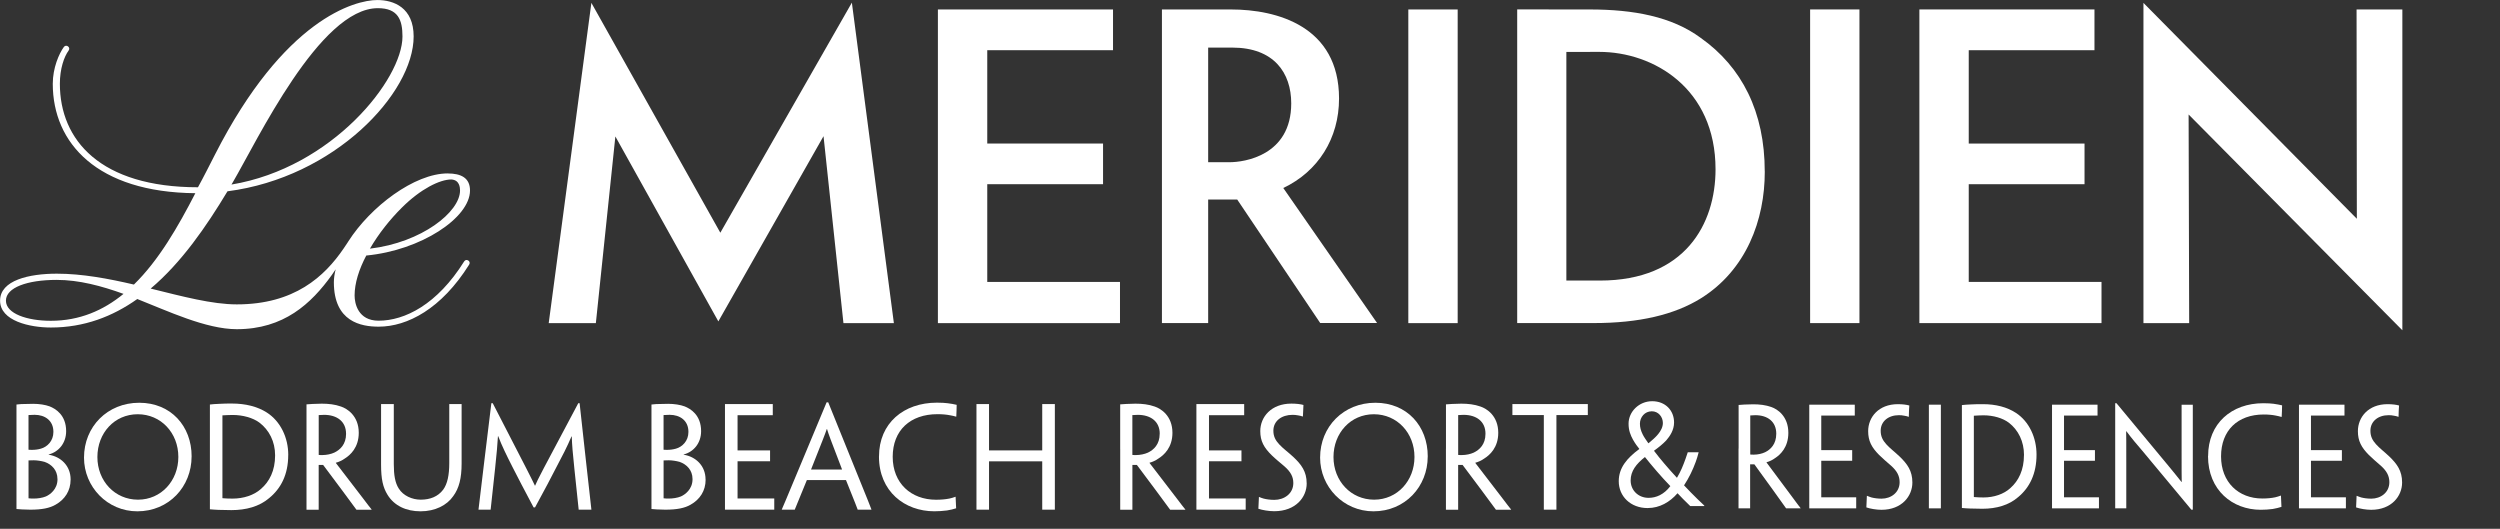
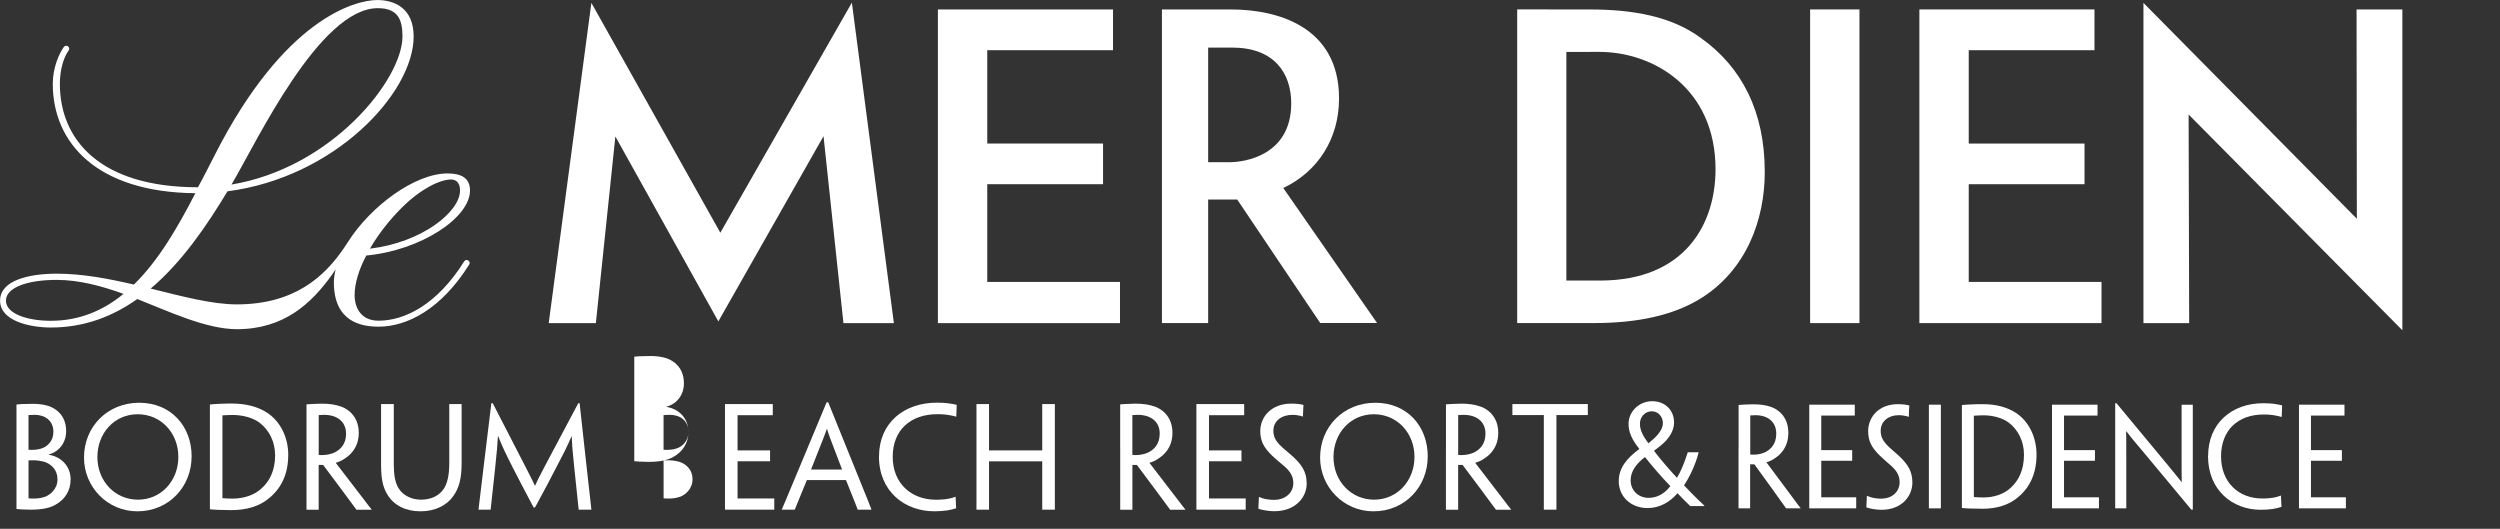
<svg xmlns="http://www.w3.org/2000/svg" version="1.1" viewBox="38.04 210.97 792.17 167.57" fill="white" class="w-[120px] md:w-[180px] lg:w-[270px] h-[32px] md:h-[48px] lg:h-[70px]">
  <rect x="38.04" y="210.97" width="792.17" height="167.57" fill="#333333" stroke="none" />
  <defs>
    <style>
      .cls-1 {
        fill: none;
      }

      .cls-2 {
        fill: #fff;
      }

      .cls-3 {
        clip-path: url(#clippath);
      }
    </style>
    <clipPath id="clippath">
      <polygon class="cls-1" points="0 0 898.35 36.72 871.24 556.15 0 595.28 0 0" />
    </clipPath>
  </defs>
  <polygon class="cls-2" points="731.54 247.25 731.72 313.35 717.23 313.35 717.23 211.89 784.85 280.29 784.76 213.96 799.27 213.96 799.27 315.62 731.54 247.25" />
  <polygon class="cls-2" points="266.29 284.71 307.97 211.81 321.28 313.35 305.3 313.35 298.99 254.12 265.66 312.81 233.03 254.21 226.85 313.35 211.91 313.35 225.43 211.88 266.29 284.71" />
  <polygon class="cls-2" points="701.71 213.96 701.71 226.88 661.87 226.88 661.87 256.46 698.56 256.46 698.56 269.34 661.87 269.34 661.87 300.3 703.94 300.3 703.94 313.35 646.23 313.35 646.23 213.96 701.71 213.96" />
  <rect class="cls-2" x="611.61" y="213.96" width="15.63" height="99.39" />
  <g class="cls-3">
    <g>
      <path class="cls-2" d="M597.23,265.29c0-18.82-7.21-33.08-20.32-42.34-9.15-6.76-21.37-8.98-35.06-8.98l-23.06-.02v99.39h24.24c14.36,0,25.55-2.61,33.98-7.85,14.4-9,20.23-24.85,20.23-40.08v-.12h0ZM581.64,264.61c0,17.29-9.63,35.26-36.63,35.26h-10.64v-72.44l10.42-.02c17.2,0,36.85,11.56,36.85,37.19" />
      <path class="cls-2" d="M444.66,270.55c11.07-5.26,17.68-15.73,17.68-28.36,0-22.94-19.74-28.22-34.21-28.22h-21.91v99.37h14.65v-39.14h9.21l26.29,39.12h18.02l-29.72-42.78h0ZM427.66,262.37h-6.79v-36.32h7.63c13.23,0,18.69,8.03,18.69,17.67,0,16.65-15.02,18.65-19.52,18.65" />
-       <rect class="cls-2" x="484.29" y="213.96" width="15.64" height="99.39" />
      <polygon class="cls-2" points="390.72 213.96 390.72 226.88 350.87 226.88 350.87 256.46 387.56 256.46 387.56 269.34 350.87 269.34 350.87 300.3 392.93 300.3 392.93 313.35 335.23 313.35 335.23 213.96 390.72 213.96" />
      <path class="cls-2" d="M179.9,265.93c4.23,0,7.07,1.4,7.07,5.4,0,8.63-15.51,18.96-32.87,20.61-2.3,4.36-3.7,8.74-3.7,12.67,0,2.54,1.11,7.96,7.58,7.98,8.32,0,18.6-5.12,27.14-18.79.33-.53.9-.55,1.29-.29.4.24.63.76.3,1.29-8.78,14.04-19.6,19.68-28.68,19.68-5.56,0-14.2-1.53-14.2-14.06,0-1.23.19-2.61.57-4.12-.41.65-.83,1.24-1.22,1.81-6.54,9.09-15.2,17.17-30.11,17.17-9.77,0-21.99-5.81-31.53-9.56-7.83,5.55-16.83,9.03-27.38,9.03-6.64,0-16.1-2.06-16.1-8.52s9.21-8.54,17.97-8.54c8.05,0,16.37,1.57,24.44,3.45,7.88-7.69,13.99-18.33,19.47-28.95-31.07-.27-45.18-15.83-45.18-34.67,0-5.04,1.99-9.57,3.51-11.66.74-1,2.25.1,1.52,1.11-1.45,1.97-2.78,5.8-2.78,10.55,0,17.85,12.83,32.79,43.76,32.79,1.93-3.51,3.67-7.02,5.4-10.38,21.9-42.98,44.33-48.95,51.43-48.95,5.21,0,11.51,2.4,11.51,11.54,0,18.01-25.1,44.71-58.99,49.07-6.72,11.17-14.57,22.57-24.34,30.82,10.03,2.48,19.47,5.01,27.29,5.01,18.25,0,27.79-8.82,33.87-17.74.52-.8.95-1.44,1.29-1.93l.18-.29c7.05-11.03,20.97-21.54,31.49-21.54M183.81,271.33c0-.97-.17-3.35-2.78-3.49-3.6,0-9.68,2.98-15.6,8.87-3.76,3.72-7.42,8.31-10.17,13.05,16.43-1.95,28.55-11.65,28.55-18.42M111.38,269.45c31.98-5.33,54.19-33.38,54.19-46.91,0-5.24-1.36-8.98-7.8-8.98-18.41,0-38.29,42.11-46.01,55.26l-.38.63ZM77.18,304.09c-6.99-2.52-14.11-4.43-21.17-4.43-9.39,0-16.09,2.45-16.09,6.58s6.73,6.38,14.22,6.38c9.13,0,16.65-3.29,23.04-8.53" />
      <path class="cls-2" d="M56.25,362.78c0-2.88-1.88-4.68-4.07-5.45-1.03-.29-2.41-.51-3.43-.51-.43,0-1.25.04-1.67.04v11.97s0,.04.05.04c.6.08,1.07.08,1.58.08,1.28,0,2.75-.21,3.86-.67,1.28-.56,3.69-2.25,3.69-5.46v-.04h-.01ZM54.96,347.81c0-3.6-2.7-5.4-5.96-5.4-.69,0-1.54.05-1.93.08v10.99c.26.04.68.04,1.03.04,1.08,0,2.02-.13,2.92-.39,1.98-.56,3.94-2.41,3.94-5.28v-.05h0ZM60.41,362.96c0,3.55-1.85,6.3-4.76,7.93-1.85,1.08-4.33,1.58-8.02,1.58-.9,0-1.76-.04-2.65-.08-.44-.04-1.12-.08-1.72-.13v-33.11c.34-.05.98-.09,1.51-.14,1.06-.04,2.74-.08,3.81-.08,1.89,0,3.82.3,5.19.81,1.85.73,5.23,2.71,5.23,7.86,0,3.77-2.36,6.56-5.53,7.38v.08c3.69.56,6.95,3.39,6.95,7.85v.05" />
      <path class="cls-2" d="M94.55,355.74c0-7.58-5.49-13.51-12.87-13.51s-12.78,5.96-12.78,13.56,5.53,13.51,12.87,13.51,12.78-6.01,12.78-13.51v-.06h0ZM98.75,355.62c0,9.53-7.16,17.37-17.2,17.37-9.47,0-16.89-7.72-16.89-17.02,0-9.83,7.46-17.38,17.5-17.38s16.6,7.41,16.6,16.99v.03" />
      <path class="cls-2" d="M125.21,355.23c0-4.33-1.88-8.02-5.01-10.38-2.03-1.49-5.2-2.39-8.46-2.39-1.07,0-2.35.08-3.22.12v26.17c0,.09.05.09.09.09.78.08,2.14.12,3.13.12,3.43,0,6.78-1.07,8.97-3.05,2.7-2.31,4.5-5.79,4.5-10.63v-.04h0ZM129.37,355.15c0,6.18-2.31,10.63-6.09,13.69-3.08,2.62-7.24,3.77-11.92,3.77-1.37,0-3.09-.04-4.15-.08-.91-.06-1.89-.09-2.66-.18v-33.2c.72-.09,1.76-.18,3.04-.22,1.33-.09,2.62-.09,3.95-.09,4.29,0,8.06.95,11.02,2.83,4.37,2.79,6.82,7.98,6.82,13.43v.04" />
      <path class="cls-2" d="M147.69,348.38c0-3.86-2.88-5.96-6.95-5.96-.6,0-1.42.05-1.71.08v12.62c.21.04.73.04,1.24.04,1.24,0,2.66-.3,3.69-.77,1.8-.86,3.74-2.58,3.74-5.96v-.04h-.01ZM135.16,353.17v-14.07c.42,0,1.15-.09,1.92-.13.85-.04,2.19-.09,2.92-.09,2.1,0,4.16.22,6.09.91,1.93.64,5.63,2.91,5.63,8.33,0,4.67-2.71,7.07-4.42,8.14-.82.6-1.93,1.11-2.83,1.33v.09c.3.38.76,1.03,8.66,11.28.98,1.33,2.4,3.14,2.65,3.44v.08h-4.8c-2.53-3.43-5.57-7.59-10.55-14.19h-1.41v14.19h-3.86v-19.3" />
      <path class="cls-2" d="M158.79,353.17v-14.16h4.03v19.01c0,3.52.42,5.96,1.58,7.76,1.42,2.28,4.25,3.52,6.95,3.52,2.96,0,5.45-.95,7.13-3.18,1.33-1.84,1.92-4.58,1.92-8.45v-18.66h3.91v18.84c0,4.6-.78,7.81-2.66,10.34-1.97,2.86-5.71,4.8-10.34,4.8s-8.36-1.8-10.47-5.23c-1.46-2.36-2.05-4.98-2.05-9.57v-5.02" />
      <path class="cls-2" d="M193.74,338.73h.43c11.62,22.51,12.18,23.63,13.38,26.15h.04c1.03-2.4,1.72-3.64,13.69-26.15h.42l2.06,18.73c1.42,12.69,1.63,14.63,1.67,14.93v.08h-4.03v-.08c-.05-.3-.26-2.37-1.37-13.04-.52-4.97-.73-7.38-.81-10.08h-.09c-1.42,3.34-2.92,6.22-4.76,9.69-1.5,3.01-3.78,7.22-6.79,12.79h-.46c-2.97-5.62-5.2-9.83-6.7-12.83-1.76-3.46-3.39-6.77-4.51-9.74h-.08c-.17,2.79-.39,5.41-.9,10.17-1.16,10.68-1.37,12.74-1.41,13.04v.08h-3.85v-.08c.04-.3.26-2.24,1.79-14.93l2.28-18.73" />
-       <path class="cls-2" d="M257.48,362.78c0-2.88-1.89-4.68-4.07-5.45-1.03-.29-2.41-.51-3.43-.51-.44,0-1.25.04-1.67.04v11.97l.04.04c.59.08,1.07.08,1.58.08,1.28,0,2.74-.21,3.86-.67,1.28-.56,3.69-2.25,3.69-5.46v-.04h0ZM256.18,347.81c0-3.6-2.69-5.4-5.96-5.4-.69,0-1.55.05-1.92.08v10.99c.25.04.68.04,1.03.04,1.07,0,2.01-.13,2.91-.39,1.98-.56,3.94-2.41,3.94-5.28v-.05h0ZM261.63,362.96c0,3.55-1.84,6.3-4.76,7.93-1.85,1.08-4.33,1.58-8.02,1.58-.9,0-1.77-.04-2.67-.08-.42-.04-1.11-.08-1.71-.13v-33.11c.34-.05.98-.09,1.5-.14,1.07-.04,2.74-.08,3.81-.08,1.89,0,3.82.3,5.19.81,1.85.73,5.23,2.71,5.23,7.86,0,3.77-2.35,6.56-5.53,7.38v.08c3.69.56,6.94,3.39,6.94,7.85v.05" />
+       <path class="cls-2" d="M257.48,362.78c0-2.88-1.89-4.68-4.07-5.45-1.03-.29-2.41-.51-3.43-.51-.44,0-1.25.04-1.67.04v11.97l.04.04c.59.08,1.07.08,1.58.08,1.28,0,2.74-.21,3.86-.67,1.28-.56,3.69-2.25,3.69-5.46v-.04h0ZM256.18,347.81c0-3.6-2.69-5.4-5.96-5.4-.69,0-1.55.05-1.92.08v10.99c.25.04.68.04,1.03.04,1.07,0,2.01-.13,2.91-.39,1.98-.56,3.94-2.41,3.94-5.28v-.05h0Zc0,3.55-1.84,6.3-4.76,7.93-1.85,1.08-4.33,1.58-8.02,1.58-.9,0-1.77-.04-2.67-.08-.42-.04-1.11-.08-1.71-.13v-33.11c.34-.05.98-.09,1.5-.14,1.07-.04,2.74-.08,3.81-.08,1.89,0,3.82.3,5.19.81,1.85.73,5.23,2.71,5.23,7.86,0,3.77-2.35,6.56-5.53,7.38v.08c3.69.56,6.94,3.39,6.94,7.85v.05" />
      <polygon class="cls-2" points="267.76 353.17 267.76 339.01 282.91 339.01 282.91 342.54 282.82 342.54 278.4 342.54 271.75 342.54 271.75 353.69 278.58 353.69 281.96 353.69 282.05 353.69 282.05 355.41 282.05 357.12 281.96 357.12 278.66 357.12 271.75 357.12 271.75 368.66 271.75 368.92 280.25 368.92 283.3 368.92 283.38 368.92 283.38 372.47 276 372.47 267.76 372.47 267.76 372.4 267.76 357.46 267.76 353.17" />
      <path class="cls-2" d="M304.82,359.74v-.12c-3.64-9.48-4.25-11.11-4.72-12.7h-.08c-.53,1.59-1.17,3.22-4.94,12.7l-.04.12h9.78ZM293.71,363.09c-2.92,7.07-3.69,9-3.81,9.3v.08h-4.13v-.08c.1-.26.99-2.19,6.31-15.03l7.89-18.91h.51l7.68,19c5.15,12.69,5.92,14.63,6,14.93v.08h-4.37v-.08c-.09-.3-.85-2.24-3.69-9.3h-12.4" />
      <path class="cls-2" d="M316.57,355.59c0-10.52,7.8-17.03,18.36-17.03,1.49,0,2.57.08,3.38.18,1,.12,2.19.33,2.87.51-.04,1.16-.04,2.62-.12,3.73h-.13c-.55-.17-1.15-.3-1.84-.42-1.08-.22-2.44-.35-3.99-.35-8.66,0-14.19,5.14-14.19,13.51s5.83,13.6,13.72,13.6c1.63,0,3.04-.13,4.28-.38.69-.12,1.24-.35,1.88-.56h.05c.04,1.03.13,2.76.17,3.65-.77.26-1.89.53-2.91.69-1.34.17-2.67.26-4,.26-9.39,0-17.54-6.3-17.54-17.34v-.03" />
      <polygon class="cls-2" points="372.29 357.46 372.29 372.47 368.29 372.47 368.29 357.16 351.43 357.16 351.43 358.28 351.43 372.4 351.43 372.47 349.5 372.47 347.45 372.47 347.45 372.4 347.45 357.46 347.45 353.17 347.45 339.1 347.45 339.01 349.47 339.01 351.43 339.01 351.43 339.1 351.43 352.57 351.43 353.69 368.29 353.69 368.29 352.57 368.29 339.1 368.29 339.01 370.31 339.01 372.29 339.01 372.29 339.1 372.29 353.17 372.29 357.46" />
      <path class="cls-2" d="M405.52,348.38c0-3.86-2.87-5.96-6.95-5.96-.6,0-1.41.05-1.72.08v12.62c.21.04.72.04,1.24.04,1.24,0,2.66-.3,3.69-.77,1.8-.86,3.73-2.58,3.73-5.96v-.04h.01ZM392.99,353.17v-14.07c.43,0,1.15-.09,1.94-.13.85-.04,2.19-.09,2.91-.09,2.11,0,4.16.22,6.09.91,1.93.64,5.62,2.91,5.62,8.33,0,4.67-2.71,7.07-4.43,8.14-.81.6-1.92,1.11-2.82,1.33v.09c.3.38.77,1.03,8.66,11.28.99,1.33,2.4,3.14,2.67,3.44v.08h-4.81c-2.53-3.43-5.57-7.59-10.54-14.19h-1.42v14.19h-3.86v-19.3" />
      <polygon class="cls-2" points="417.14 353.17 417.14 339.01 432.28 339.01 432.28 342.54 432.19 342.54 427.78 342.54 421.13 342.54 421.13 353.69 427.95 353.69 431.33 353.69 431.42 353.69 431.42 355.41 431.42 357.12 431.33 357.12 428.04 357.12 421.13 357.12 421.13 368.66 421.13 368.92 429.62 368.92 432.67 368.92 432.76 368.92 432.76 372.47 425.37 372.47 417.14 372.47 417.14 372.4 417.14 357.46 417.14 353.17" />
      <path class="cls-2" d="M452.09,364.17c0,4.32-3.46,8.79-10.29,8.79-1.67,0-3.77-.35-5.02-.78.1-1.8.1-2.23.17-3.73h.09c.38.18.9.36,1.46.52.86.22,2.05.39,3.34.39,3.14,0,6.01-1.98,6.01-5.32,0-1.98-.81-3.55-2.84-5.32-1.49-1.28-2.69-2.22-3.98-3.47-2.49-2.44-3.65-4.5-3.65-7.68,0-4.5,3.48-8.71,9.86-8.71,1.54,0,2.96.17,3.82.43-.08,1.25-.12,1.97-.17,3.65h-.09c-.34-.13-.99-.29-1.42-.35-.56-.12-1.24-.17-1.8-.17-3.48,0-6.05,1.97-6.05,5.02,0,1.85.69,3.09,1.89,4.37,1.24,1.33,2.66,2.32,4.42,3.94,2.57,2.41,4.24,4.64,4.24,8.37v.06" />
      <path class="cls-2" d="M486.24,355.74c0-7.58-5.5-13.51-12.87-13.51s-12.79,5.96-12.79,13.56,5.54,13.51,12.88,13.51,12.78-6.01,12.78-13.51v-.06h0ZM490.44,355.62c0,9.53-7.16,17.37-17.2,17.37-9.48,0-16.9-7.72-16.9-17.02,0-9.83,7.46-17.38,17.51-17.38s16.6,7.41,16.6,16.99v.03" />
      <path class="cls-2" d="M508.74,348.38c0-3.86-2.87-5.96-6.94-5.96-.6,0-1.41.05-1.71.08v12.62c.21.04.72.04,1.24.04,1.24,0,2.66-.3,3.68-.77,1.8-.86,3.73-2.58,3.73-5.96v-.04h0ZM496.22,353.17v-14.07c.44,0,1.16-.09,1.93-.13.87-.04,2.19-.09,2.92-.09,2.1,0,4.16.22,6.09.91,1.94.64,5.63,2.91,5.63,8.33,0,4.67-2.71,7.07-4.43,8.14-.81.6-1.93,1.11-2.83,1.33v.09c.3.38.78,1.03,8.66,11.28.98,1.33,2.41,3.14,2.66,3.44v.08h-4.8c-2.53-3.43-5.58-7.59-10.56-14.19h-1.41v14.19h-3.87v-19.3" />
      <polygon class="cls-2" points="527.23 342.5 517.27 342.5 517.27 339.01 541.17 339.01 541.17 342.5 540.95 342.5 538.21 342.5 531.22 342.5 531.22 357.46 531.22 372.4 531.22 372.47 529.25 372.47 527.23 372.47 527.23 372.35 527.23 357.46 527.23 342.5" />
    </g>
  </g>
  <g>
    <path d="M560.12,371.96c-5.39,0-9.15-3.71-9.15-8.51,0-4.25,2.62-7.33,6.5-10.19v-.08c-.53-.63-1.31-1.68-2-2.91-.78-1.43-1.39-2.91-1.39-5.05,0-3.79,3.31-7.12,7.48-7.12s6.94,2.91,6.94,6.74c0,2.44-1.35,4.38-2.49,5.69-1.02,1.1-2.49,2.27-3.84,3.24v.08c1.96,2.61,4.58,5.64,7.23,8.51l.04-.04c1.22-2.06,1.88-3.71,2.7-5.98.16-.42.53-1.47.7-2.06h3.43v.08c-.2.88-.61,2.15-.9,2.95-.98,2.65-2.09,4.97-3.71,7.45,1.39,1.47,2.94,3.08,4.29,4.38,1.06,1.05,1.72,1.64,2.12,2.02v.17h-4.37c-.13,0-.13-.04-.2-.13-1.47-1.43-2.98-2.91-3.88-3.92l-.08.04c-2.37,2.74-5.63,4.63-9.35,4.63h-.06ZM560.45,368.72c2.33,0,4.82-1.01,6.87-3.71-2.86-2.95-5.88-6.49-8.05-9.22-2.77,2.19-4.53,4.46-4.53,7.41,0,3.2,2.49,5.52,5.67,5.52h.04ZM561.39,341.3c-2.16,0-3.71,1.85-3.71,3.92,0,1.18.28,2.19.9,3.45.37.76,1.11,1.81,1.76,2.74h.08c1.11-.93,2.2-1.85,3.06-2.91.81-1.01,1.47-2.19,1.47-3.5,0-1.9-1.39-3.71-3.51-3.71h-.05Z" />
    <path d="M588.95,353.1v-13.81c.41,0,1.11-.08,1.84-.13.81-.04,2.09-.08,2.77-.08,2,0,3.96.21,5.8.88,1.84.63,5.35,2.86,5.35,8.17,0,4.59-2.57,6.95-4.21,8-.78.59-1.84,1.09-2.7,1.31v.08c.28.38.74,1.01,8.25,11.08.94,1.31,2.29,3.07,2.53,3.37v.08h-4.58c-2.41-3.37-5.3-7.45-10.05-13.94h-1.35v13.94h-3.68v-18.95h0ZM600.88,348.38c0-3.79-2.73-5.85-6.61-5.85-.57,0-1.35.04-1.63.08v12.38c.2.04.7.04,1.18.04,1.18,0,2.53-.29,3.51-.76,1.72-.84,3.55-2.53,3.55-5.85v-.04h0Z" />
    <path d="M611.34,353.1v-13.9h14.42v3.45h-10.62v10.95h9.8v3.37h-9.8v11.58h11.07v3.5h-14.87v-18.95h0Z" />
    <path d="M644.01,363.88c0,4.25-3.31,8.63-9.8,8.63-1.59,0-3.6-.34-4.78-.76.08-1.77.08-2.19.16-3.66h.08c.37.17.85.34,1.39.51.81.21,1.96.38,3.19.38,2.98,0,5.72-1.94,5.72-5.22,0-1.94-.78-3.5-2.7-5.22-1.43-1.26-2.57-2.19-3.8-3.41-2.37-2.4-3.47-4.42-3.47-7.54,0-4.42,3.31-8.55,9.4-8.55,1.47,0,2.82.17,3.64.42-.08,1.22-.13,1.94-.16,3.58h-.08c-.33-.13-.94-.29-1.35-.34-.53-.13-1.18-.17-1.72-.17-3.31,0-5.76,1.94-5.76,4.93,0,1.81.65,3.03,1.79,4.3,1.18,1.31,2.53,2.27,4.21,3.87,2.45,2.36,4.04,4.55,4.04,8.21v.04h0Z" />
    <path d="M653.04,357.31v14.74h-3.8v-32.85h3.8v18.11h0Z" />
    <path d="M683.35,355.04c0,6.06-2.2,10.44-5.8,13.43-2.94,2.57-6.91,3.71-11.36,3.71-1.31,0-2.94-.04-3.96-.08-.85-.04-1.79-.08-2.53-.17v-32.6c.7-.08,1.68-.17,2.9-.21,1.27-.08,2.49-.08,3.76-.08,4.08,0,7.68.93,10.49,2.78,4.17,2.74,6.5,7.83,6.5,13.18v.04h0ZM679.38,355.12c0-4.25-1.79-7.88-4.78-10.19-1.92-1.47-4.95-2.36-8.05-2.36-1.02,0-2.25.08-3.06.13v25.69c0,.08.04.08.08.08.74.08,2.05.13,2.98.13,3.27,0,6.45-1.05,8.53-2.99,2.57-2.27,4.29-5.69,4.29-10.44v-.04h.02Z" />
    <path d="M688.26,353.1v-13.9h14.42v3.45h-10.62v10.95h9.8v3.37h-9.8v11.58h11.07v3.5h-14.87v-18.95h0Z" />
    <path d="M732.86,372.47h-.45c-8.09-9.69-12.74-15.29-15.6-18.74-1.83-2.15-3.03-3.5-4.98-6.11h-.08c.04,1.6.04,3.2.04,9.98v14.45h-3.51v-33.31h.41c8.42,10.11,13.15,15.88,15.97,19.25,1.63,1.98,2.94,3.54,4.62,5.69h.08c-.04-1.73-.04-3.12-.04-10.82v-13.65h3.55v33.27h0Z" />
    <path d="M737.72,355.46c0-10.32,7.44-16.72,17.48-16.72,1.43,0,2.45.08,3.23.17.94.13,2.09.34,2.73.5-.04,1.14-.04,2.57-.13,3.66h-.13c-.53-.17-1.11-.29-1.76-.42-1.02-.21-2.33-.34-3.8-.34-8.25,0-13.52,5.05-13.52,13.27s5.56,13.35,13.07,13.35c1.55,0,2.9-.13,4.08-.38.65-.13,1.18-.34,1.79-.55h.04c.04,1.01.13,2.7.16,3.58-.74.25-1.79.5-2.77.67-1.27.17-2.53.25-3.8.25-8.94,0-16.7-6.19-16.7-17.01v-.04h0Z" />
    <path d="M766.51,353.1v-13.9h14.42v3.45h-10.62v10.95h9.8v3.37h-9.8v11.58h11.07v3.5h-14.87v-18.95h0Z" />
-     <path d="M799.19,363.88c0,4.25-3.31,8.63-9.8,8.63-1.59,0-3.6-.34-4.78-.76.08-1.77.08-2.19.16-3.66h.08c.37.17.85.34,1.39.51.81.21,1.96.38,3.19.38,2.98,0,5.72-1.94,5.72-5.22,0-1.94-.78-3.5-2.7-5.22-1.43-1.26-2.57-2.19-3.8-3.41-2.37-2.4-3.47-4.42-3.47-7.54,0-4.42,3.31-8.55,9.4-8.55,1.47,0,2.82.17,3.64.42-.08,1.22-.13,1.94-.16,3.58h-.08c-.33-.13-.94-.29-1.35-.34-.53-.13-1.18-.17-1.72-.17-3.31,0-5.76,1.94-5.76,4.93,0,1.81.65,3.03,1.79,4.3,1.18,1.31,2.53,2.27,4.21,3.87,2.45,2.36,4.04,4.55,4.04,8.21v.04h0Z" />
  </g>
</svg>